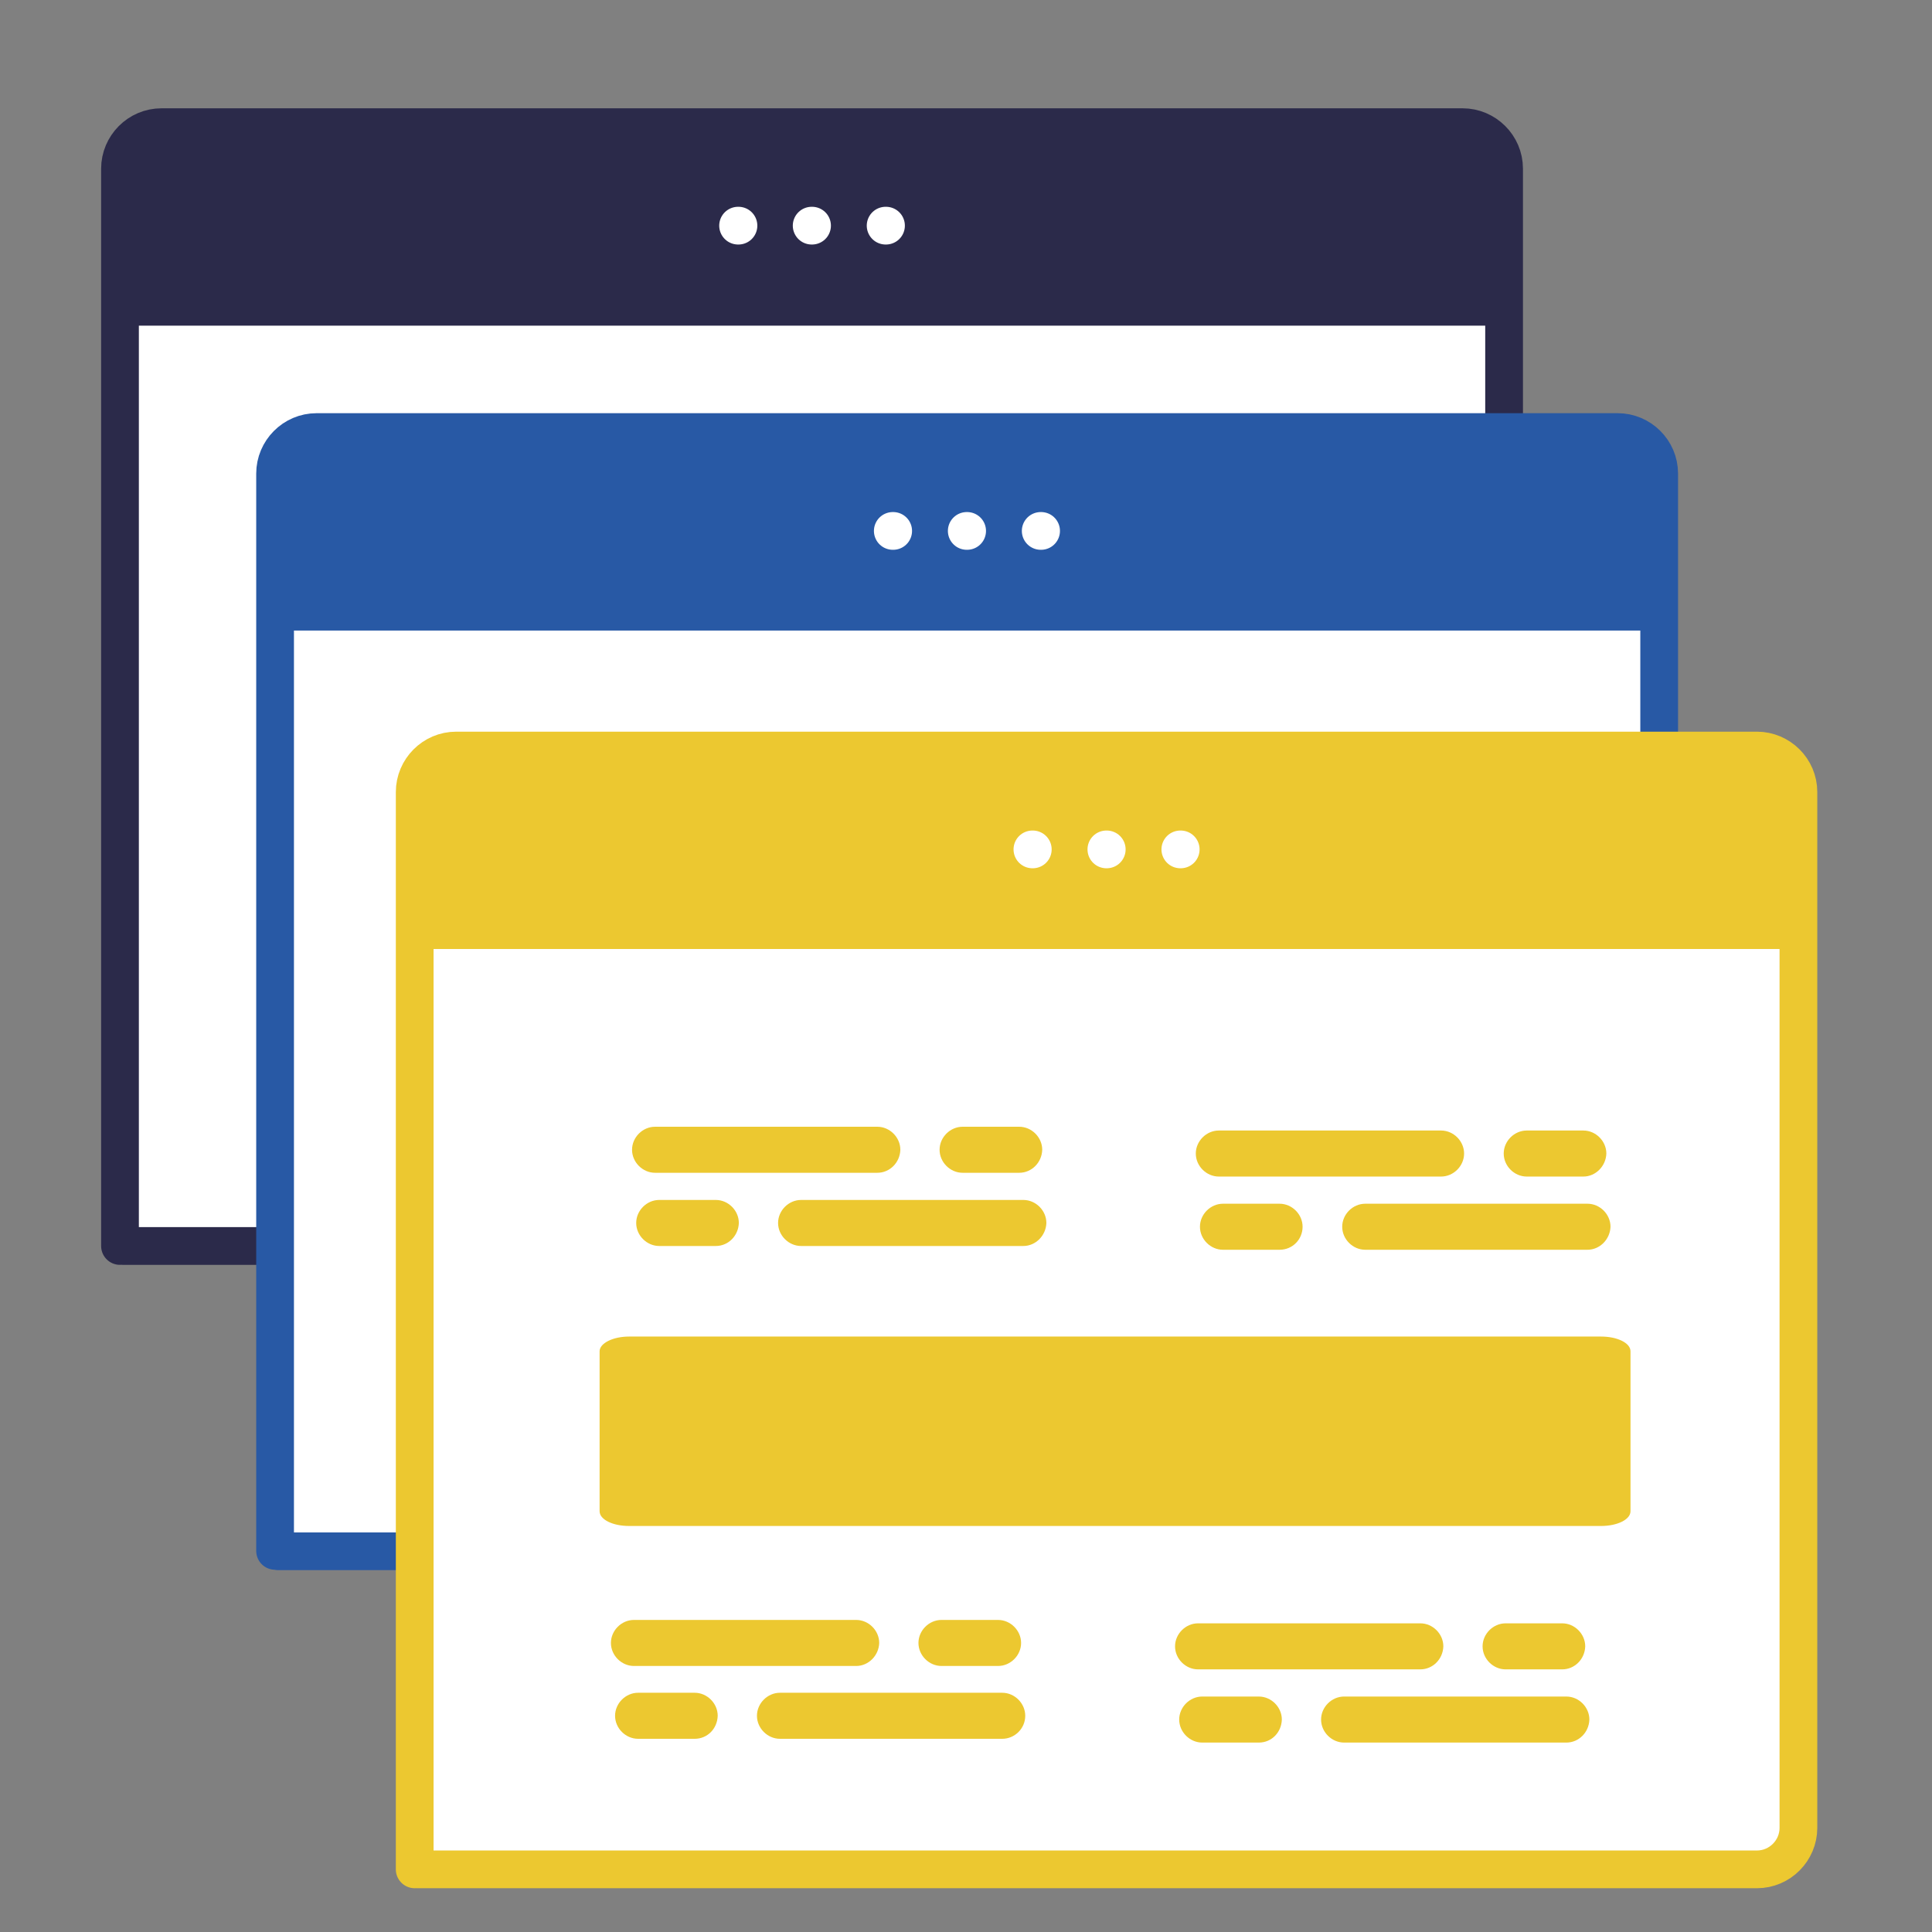
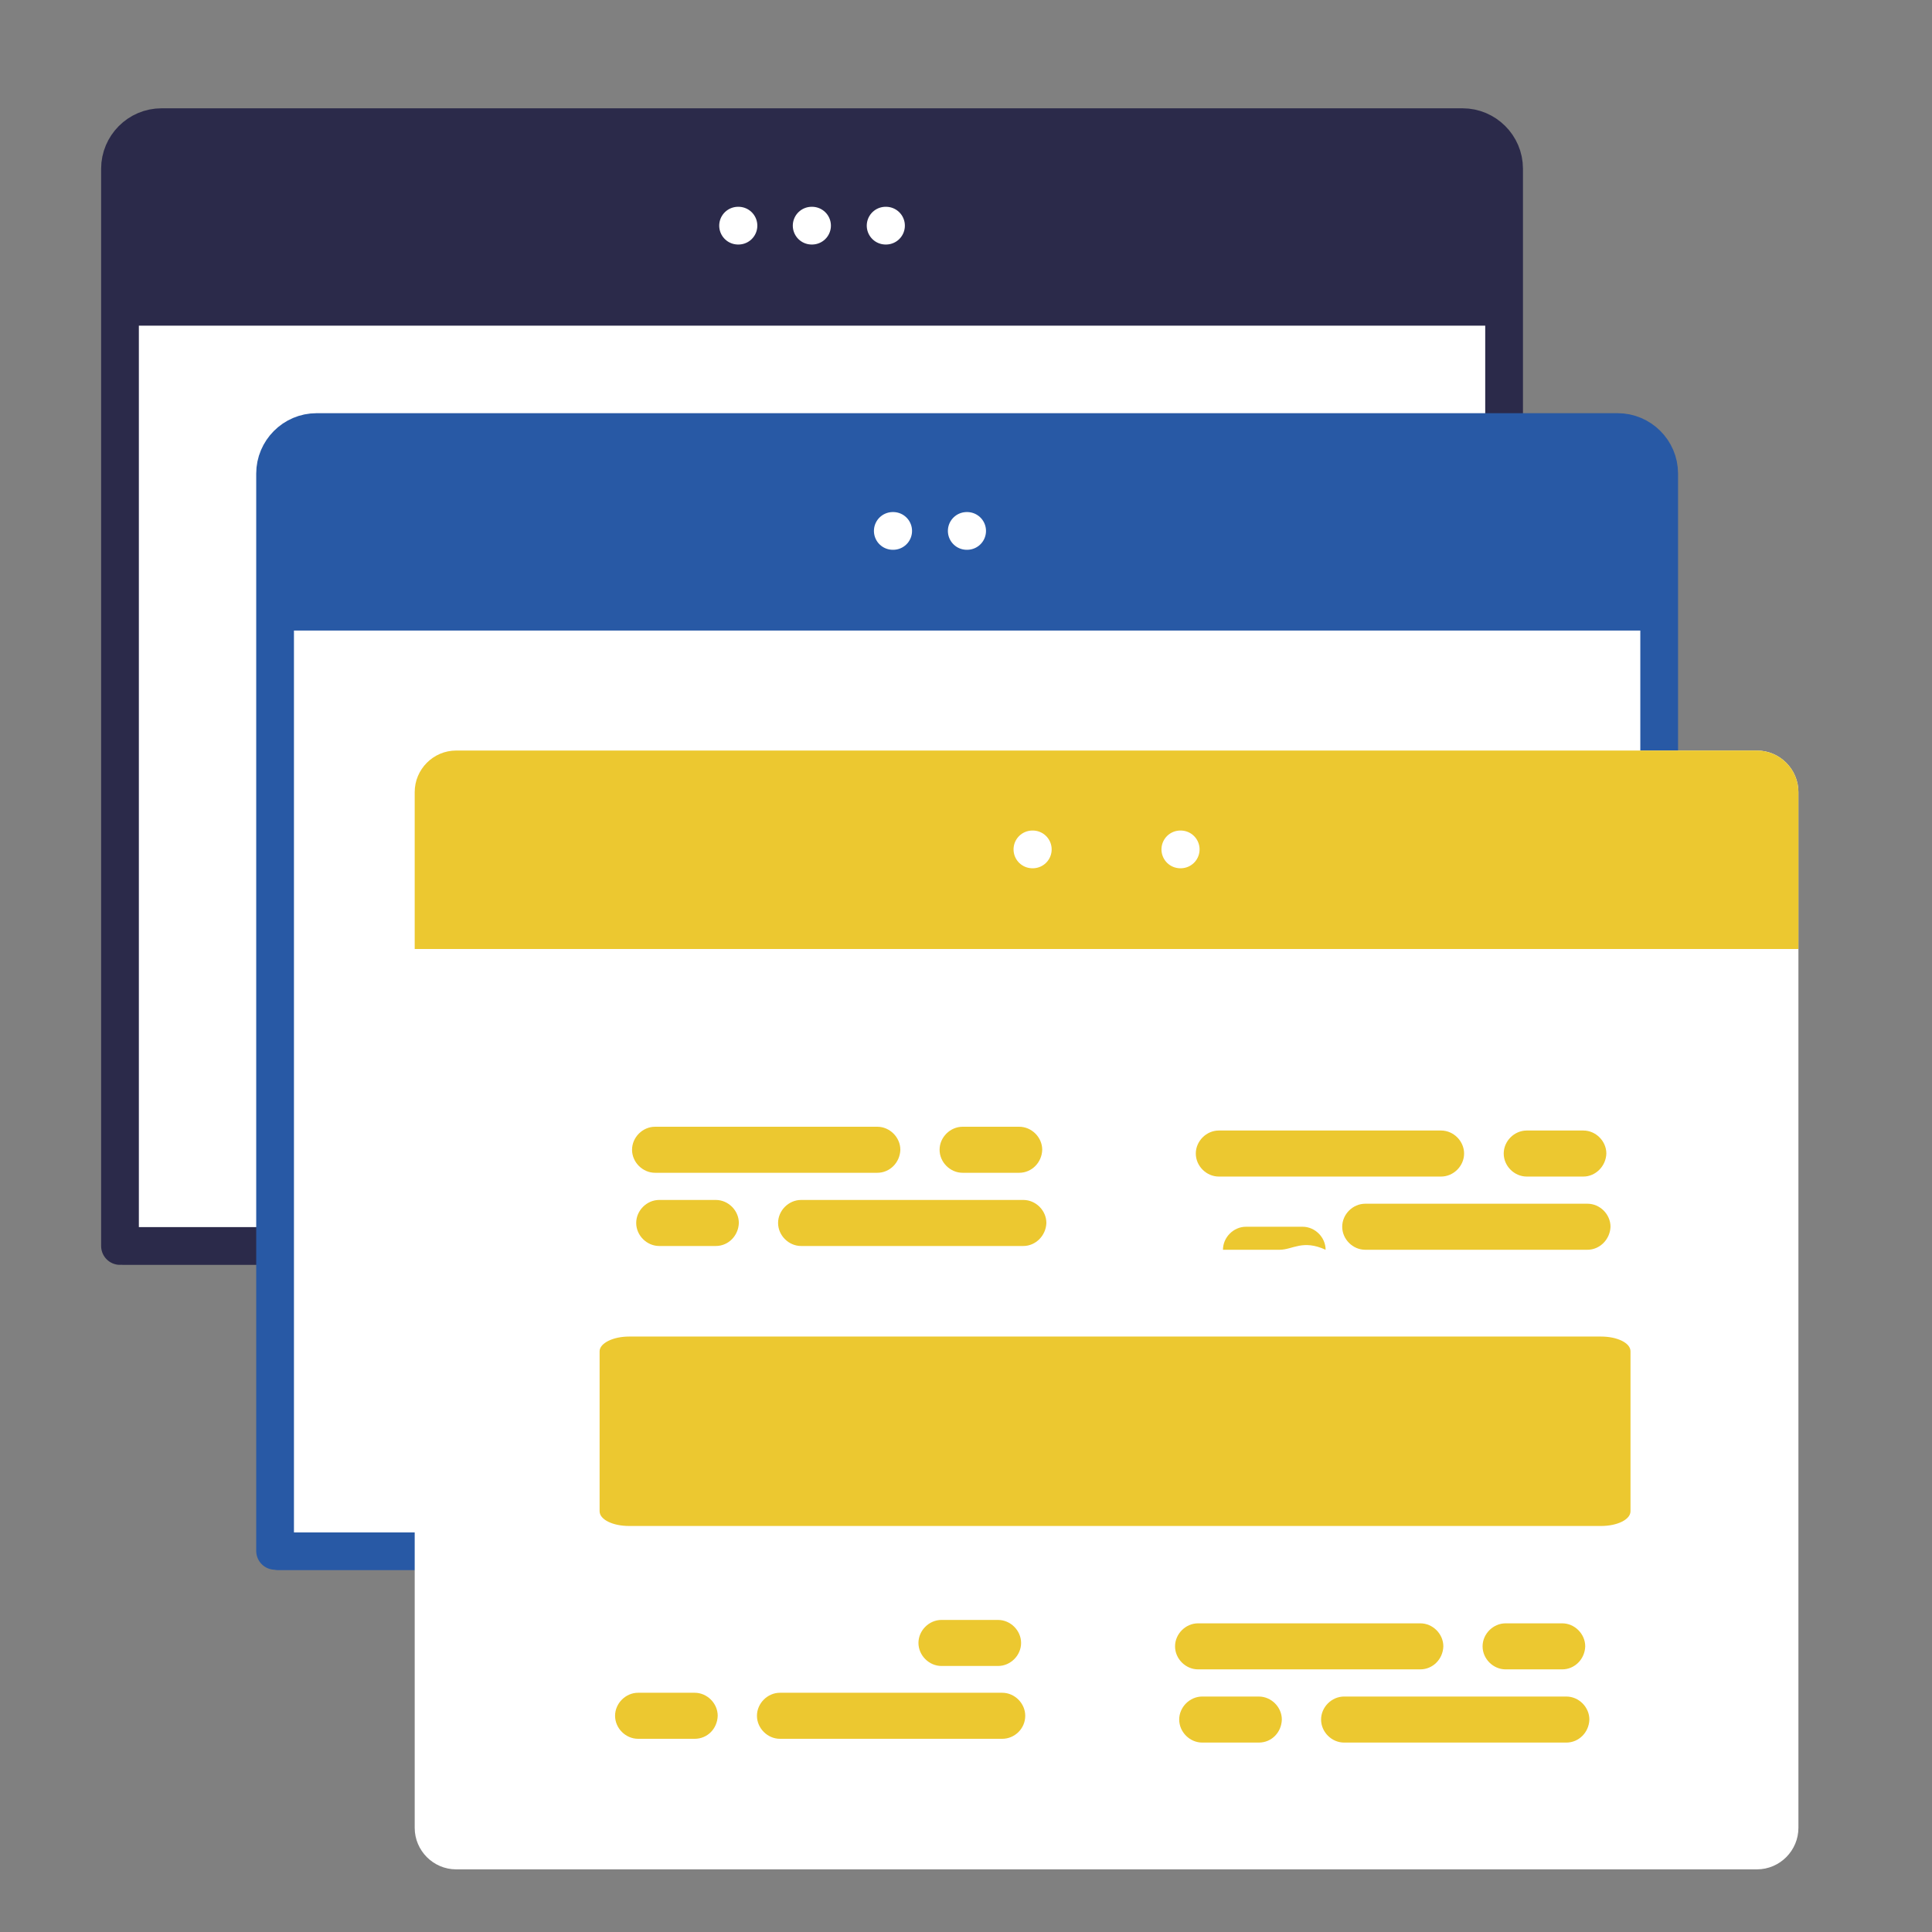
<svg xmlns="http://www.w3.org/2000/svg" version="1.1" id="Capa_1" x="0px" y="0px" viewBox="0 0 512 512" style="enable-background:new 0 0 512 512;" xml:space="preserve">
  <rect x="0" y="0" width="512" height="512" fill="#808080" stroke="none" />
  <style type="text/css">
	.st0{fill:#FFFFFF;}
	.st1{fill:#2B2A4A;}
	.st2{fill:none;stroke:#2B2A4A;stroke-width:10;stroke-linecap:round;stroke-linejoin:round;stroke-miterlimit:10;}
	.st3{fill:none;stroke:#FFFFFF;stroke-width:10;stroke-linecap:round;stroke-linejoin:round;stroke-miterlimit:10;}
	.st4{fill:#2859A5;}
	.st5{fill:none;stroke:#2859A5;stroke-width:10;stroke-linecap:round;stroke-linejoin:round;stroke-miterlimit:10;}
	.st6{fill:#ECC830;}
	.st7{fill:none;stroke:#ECC830;stroke-width:10;stroke-linecap:round;stroke-linejoin:round;stroke-miterlimit:10;}
</style>
  <g>
    <path class="st0" d="M387.6,330.2H42.8c-6.1,0-11-5-11-11V44.7c0-6.1,5-11,11-11h344.7c6.1,0,11,5,11,11v274.5   C398.6,325.2,393.6,330.2,387.6,330.2z" />
    <path class="st1" d="M398.6,86.1V44.7c0-6.1-5-11-11-11H42.8c-6.1,0-11,5-11,11v41.6h366.7V86.1z" />
    <path class="st2" d="M32.6,330.2h355c6.1,0,11-5,11-11V44.7c0-6.1-5-11-11-11H42.8c-6.1,0-11,5-11,11v285.5" />
    <g>
      <line class="st3" x1="195.7" y1="59.8" x2="195.6" y2="59.8" />
      <line class="st3" x1="215.2" y1="59.8" x2="215.1" y2="59.8" />
      <line class="st3" x1="234.8" y1="59.8" x2="234.7" y2="59.8" />
    </g>
  </g>
  <g>
    <path class="st0" d="M428.6,411.1H83.9c-6.1,0-11-5-11-11V125.5c0-6.1,5-11,11-11h344.7c6.1,0,11,5,11,11v274.5   C439.6,406.1,434.7,411.1,428.6,411.1z" />
    <path class="st4" d="M439.6,167v-41.5c0-6.1-5-11-11-11H83.9c-6.1,0-11,5-11,11v41.6h366.7V167z" />
    <path class="st5" d="M73.7,411.1h355c6.1,0,11-5,11-11V125.5c0-6.1-5-11-11-11H83.9c-6.1,0-11,5-11,11v285.5" />
    <g>
      <line class="st3" x1="236.7" y1="140.7" x2="236.6" y2="140.7" />
      <line class="st3" x1="256.3" y1="140.7" x2="256.2" y2="140.7" />
-       <line class="st3" x1="275.9" y1="140.7" x2="275.8" y2="140.7" />
    </g>
  </g>
  <g>
    <g>
      <path class="st0" d="M465.6,495.4H120.9c-6.1,0-11-5-11-11V209.9c0-6.1,5-11,11-11h344.7c6.1,0,11,5,11,11v274.5    C476.6,490.4,471.7,495.4,465.6,495.4z" />
      <path class="st6" d="M476.6,251.4v-41.5c0-6.1-5-11-11-11H120.9c-6.1,0-11,5-11,11v41.6h366.7V251.4z" />
-       <path class="st7" d="M110.6,495.4h355c6.1,0,11-5,11-11V209.9c0-6.1-5-11-11-11H120.9c-6.1,0-11,5-11,11v285.5" />
      <g>
        <line class="st3" x1="273.7" y1="225.1" x2="273.6" y2="225.1" />
-         <line class="st3" x1="293.3" y1="225.1" x2="293.2" y2="225.1" />
        <line class="st3" x1="312.9" y1="225.1" x2="312.8" y2="225.1" />
      </g>
    </g>
    <g>
      <path class="st6" d="M232.5,310.8h-58.9c-3.3,0-6.1-2.8-6.1-6.1l0,0c0-3.3,2.8-6.1,6.1-6.1h58.9c3.3,0,6.1,2.8,6.1,6.1l0,0    C238.5,308.1,235.8,310.8,232.5,310.8z" />
      <path class="st6" d="M270.1,310.8h-15c-3.3,0-6.1-2.8-6.1-6.1l0,0c0-3.3,2.8-6.1,6.1-6.1h15c3.3,0,6.1,2.8,6.1,6.1l0,0    C276.1,308.1,273.4,310.8,270.1,310.8z" />
      <path class="st6" d="M271.2,330.2h-58.9c-3.3,0-6.1-2.8-6.1-6.1l0,0c0-3.3,2.8-6.1,6.1-6.1h58.9c3.3,0,6.1,2.8,6.1,6.1l0,0    C277.2,327.4,274.5,330.2,271.2,330.2z" />
      <path class="st6" d="M189.7,330.2h-15c-3.3,0-6.1-2.8-6.1-6.1l0,0c0-3.3,2.8-6.1,6.1-6.1h15c3.3,0,6.1,2.8,6.1,6.1l0,0    C195.7,327.4,193.1,330.2,189.7,330.2z" />
    </g>
    <path class="st6" d="M424.3,404.4H166.7c-4.3,0-7.8-1.7-7.8-3.9v-42.4c0-2.1,3.5-3.9,7.8-3.9h257.6c4.3,0,7.8,1.7,7.8,3.9v42.4   C432.1,402.7,428.6,404.4,424.3,404.4L424.3,404.4z" />
    <g>
      <path class="st6" d="M381.9,311.8h-58.9c-3.3,0-6.1-2.8-6.1-6.1l0,0c0-3.3,2.8-6.1,6.1-6.1h58.9c3.3,0,6.1,2.8,6.1,6.1l0,0    C388,309,385.2,311.8,381.9,311.8z" />
      <path class="st6" d="M419.6,311.8h-15c-3.3,0-6.1-2.8-6.1-6.1l0,0c0-3.3,2.8-6.1,6.1-6.1h15c3.3,0,6.1,2.8,6.1,6.1l0,0    C425.6,309,422.9,311.8,419.6,311.8z" />
      <path class="st6" d="M420.7,331.2h-58.9c-3.3,0-6.1-2.8-6.1-6.1l0,0c0-3.3,2.8-6.1,6.1-6.1h58.9c3.3,0,6.1,2.8,6.1,6.1l0,0    C426.7,328.4,424,331.2,420.7,331.2z" />
-       <path class="st6" d="M339.1,331.2h-15c-3.3,0-6.1-2.8-6.1-6.1l0,0c0-3.3,2.8-6.1,6.1-6.1h15c3.3,0,6.1,2.8,6.1,6.1l0,0    C345.2,328.4,342.6,331.2,339.1,331.2z" />
+       <path class="st6" d="M339.1,331.2h-15l0,0c0-3.3,2.8-6.1,6.1-6.1h15c3.3,0,6.1,2.8,6.1,6.1l0,0    C345.2,328.4,342.6,331.2,339.1,331.2z" />
    </g>
    <g>
-       <path class="st6" d="M226.9,441.5H168c-3.3,0-6.1-2.8-6.1-6.1l0,0c0-3.3,2.8-6.1,6.1-6.1h58.9c3.3,0,6.1,2.8,6.1,6.1l0,0    C232.9,438.7,230.2,441.5,226.9,441.5z" />
      <path class="st6" d="M264.5,441.5h-15c-3.3,0-6.1-2.8-6.1-6.1l0,0c0-3.3,2.8-6.1,6.1-6.1h15c3.3,0,6.1,2.8,6.1,6.1l0,0    C270.6,438.7,267.8,441.5,264.5,441.5z" />
      <path class="st6" d="M265.6,460.8h-58.9c-3.3,0-6.1-2.8-6.1-6.1l0,0c0-3.3,2.8-6.1,6.1-6.1h58.9c3.3,0,6.1,2.8,6.1,6.1l0,0    C271.7,458.1,268.9,460.8,265.6,460.8z" />
      <path class="st6" d="M184.1,460.8h-15c-3.3,0-6.1-2.8-6.1-6.1l0,0c0-3.3,2.8-6.1,6.1-6.1h15c3.3,0,6.1,2.8,6.1,6.1l0,0    C190.1,458.1,187.5,460.8,184.1,460.8z" />
    </g>
    <g>
      <path class="st6" d="M376.4,442.4h-58.9c-3.3,0-6.1-2.8-6.1-6.1l0,0c0-3.3,2.8-6.1,6.1-6.1h58.9c3.3,0,6.1,2.8,6.1,6.1l0,0    C382.4,439.7,379.7,442.4,376.4,442.4z" />
      <path class="st6" d="M414,442.4h-15c-3.3,0-6.1-2.8-6.1-6.1l0,0c0-3.3,2.8-6.1,6.1-6.1h15c3.3,0,6.1,2.8,6.1,6.1l0,0    C420,439.7,417.3,442.4,414,442.4z" />
      <path class="st6" d="M415.1,461.8h-58.9c-3.3,0-6.1-2.8-6.1-6.1l0,0c0-3.3,2.8-6.1,6.1-6.1h58.9c3.3,0,6.1,2.8,6.1,6.1l0,0    C421.1,459.1,418.4,461.8,415.1,461.8z" />
      <path class="st6" d="M333.6,461.8h-15c-3.3,0-6.1-2.8-6.1-6.1l0,0c0-3.3,2.8-6.1,6.1-6.1h15c3.3,0,6.1,2.8,6.1,6.1l0,0    C339.6,459.1,337,461.8,333.6,461.8z" />
    </g>
  </g>
</svg>